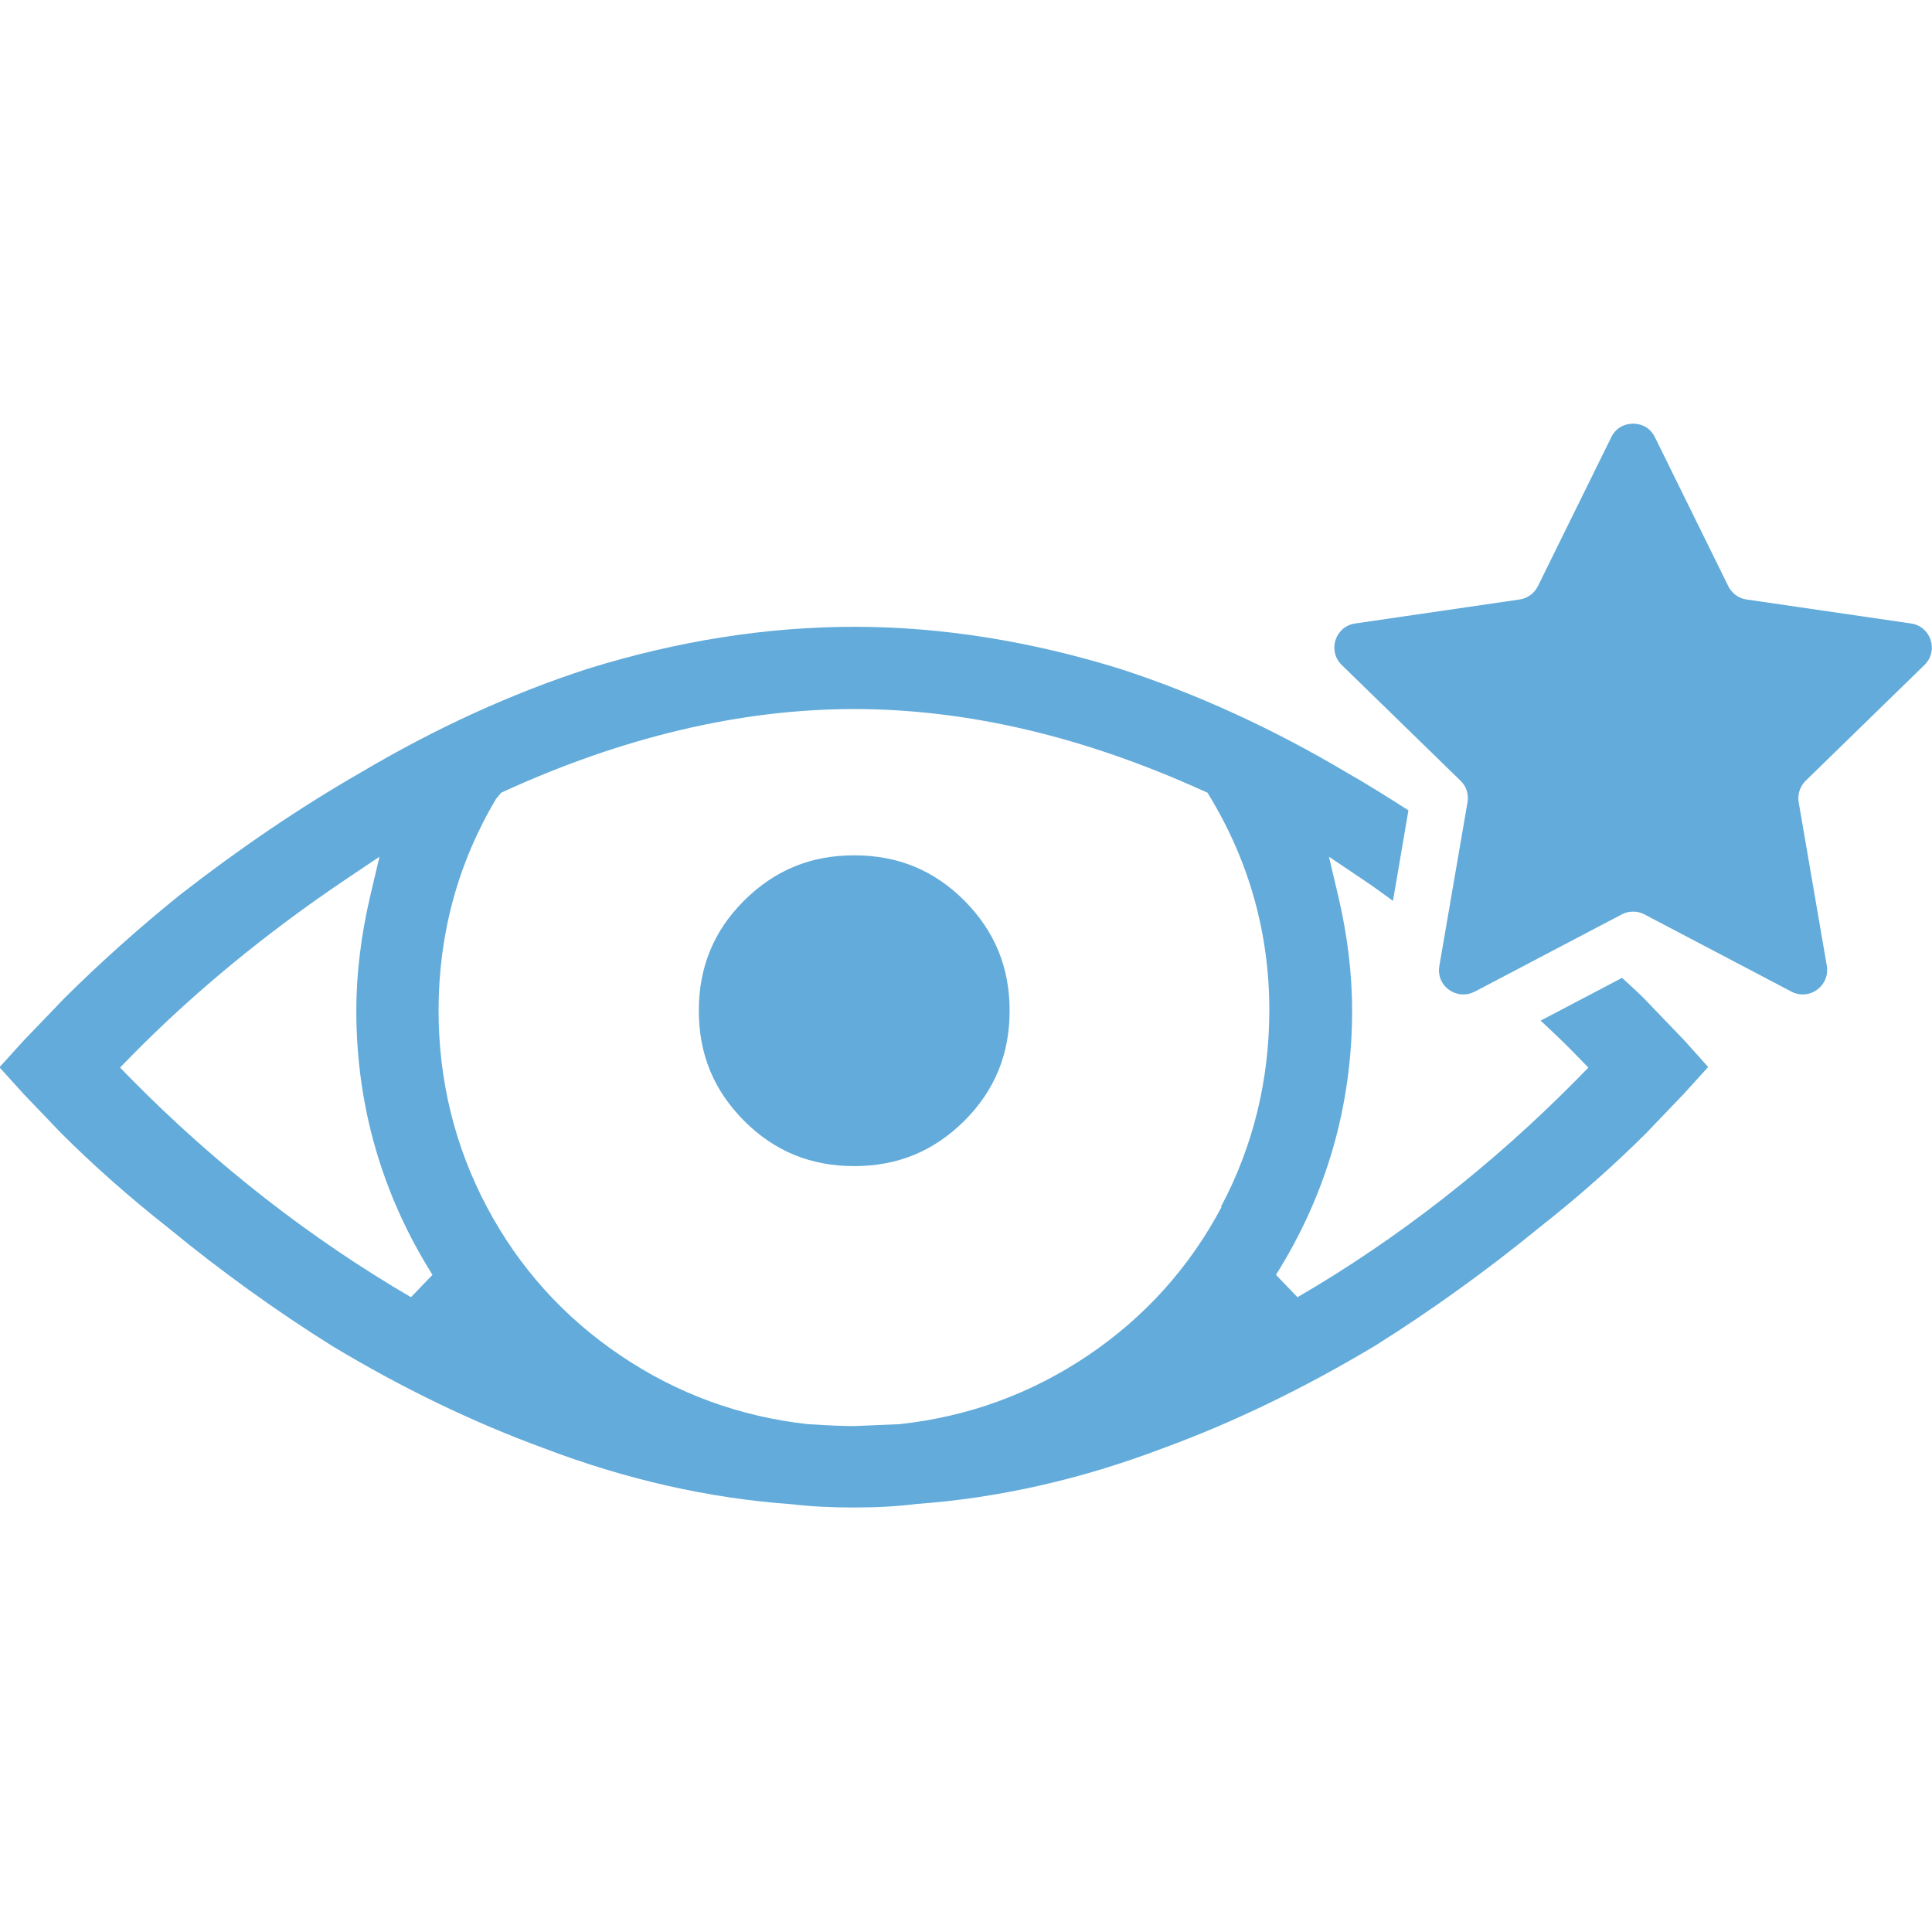
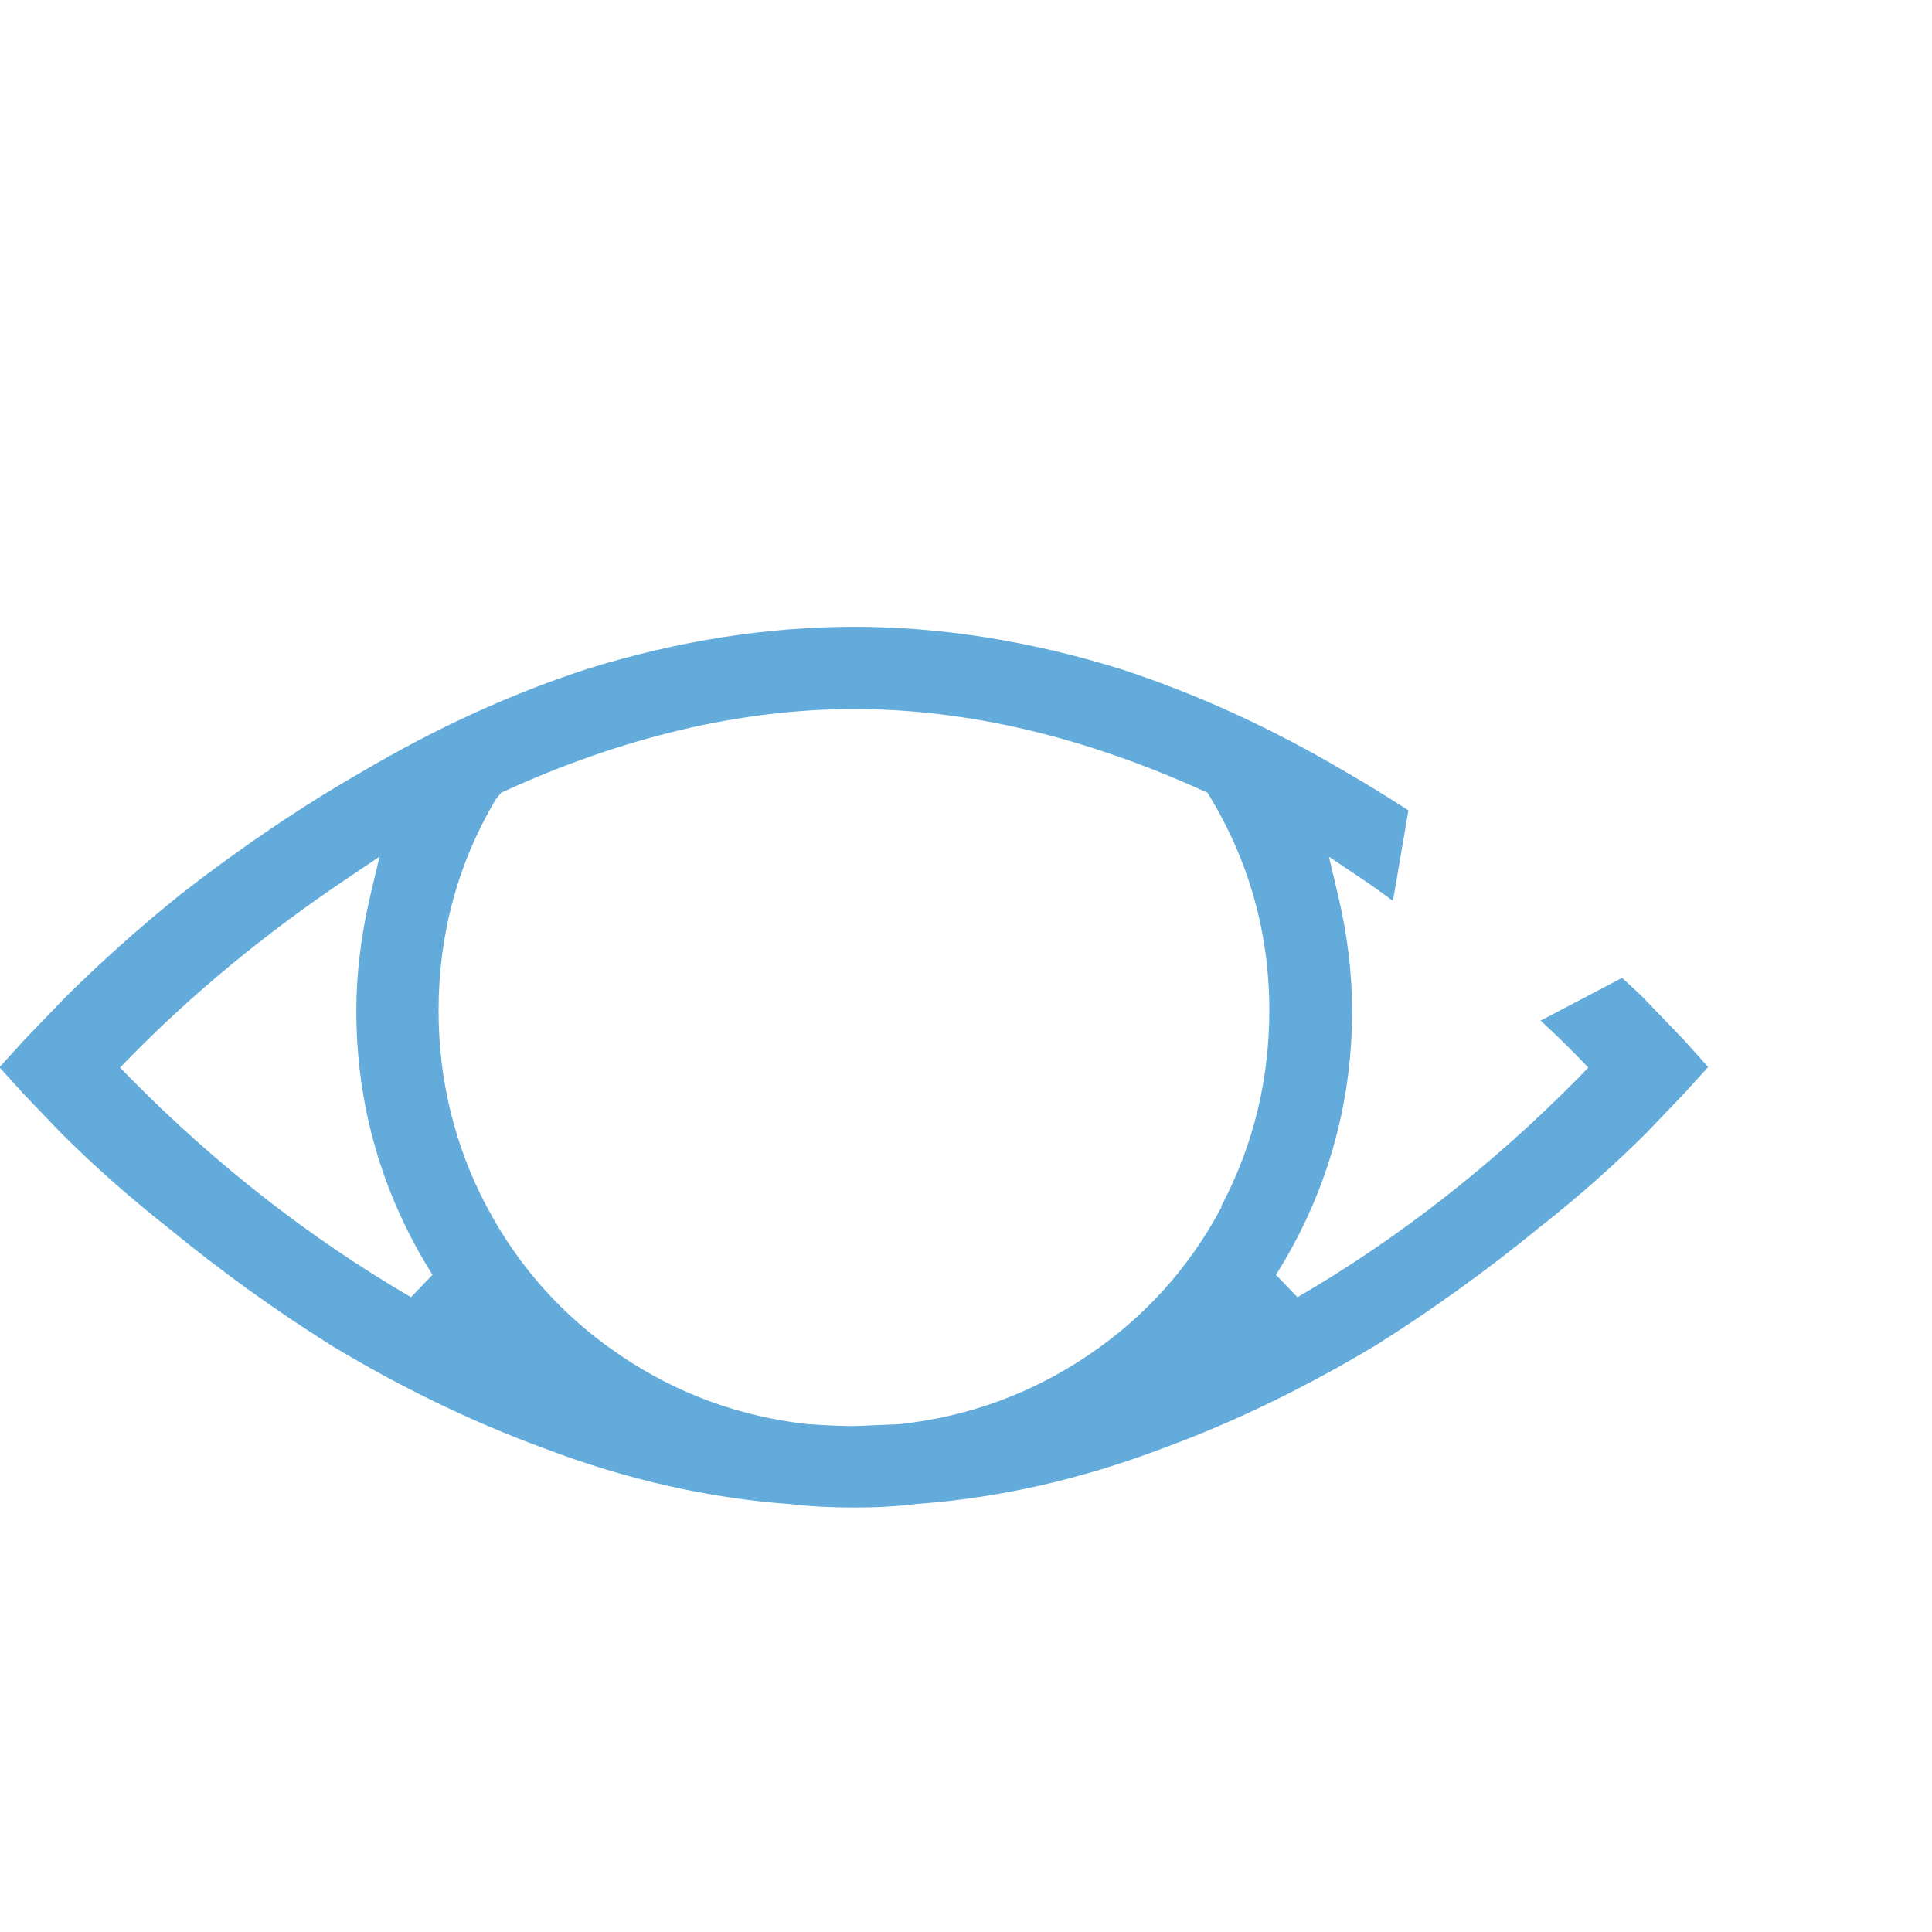
<svg xmlns="http://www.w3.org/2000/svg" id="a" viewBox="0 0 70 70">
  <defs>
    <style>.b{fill:#62abda;}</style>
  </defs>
-   <path class="b" d="M30.95,30.99c-1.58,0-2.88,.54-3.99,1.64-1.1,1.1-1.64,2.41-1.64,3.99s.54,2.88,1.64,3.99c1.1,1.1,2.41,1.64,3.99,1.64s2.88-.54,3.99-1.64c1.1-1.1,1.64-2.41,1.64-3.99s-.54-2.88-1.64-3.99c-1.1-1.1-2.41-1.64-3.99-1.64Z" />
  <path class="b" d="M57.15,38.27l.4,.41-.4,.41c-3.08,3.12-6.49,5.79-10.14,7.91l-.78-.81c1.83-2.91,2.76-6.13,2.76-9.58,0-1.33-.17-2.72-.5-4.13l-.34-1.44,1.22,.82c.38,.25,.74,.52,1.1,.78l.56-3.28c-.74-.47-1.48-.94-2.22-1.36-2.71-1.61-5.47-2.87-8.21-3.76-3.25-1.01-6.49-1.53-9.65-1.53s-6.4,.51-9.65,1.52c-2.75,.89-5.51,2.15-8.23,3.76-2.21,1.27-4.4,2.76-6.52,4.41-1.48,1.19-2.9,2.46-4.21,3.76l-1.48,1.54-.88,.97,.87,.96,1.35,1.41c1.18,1.18,2.49,2.34,3.9,3.45,1.91,1.57,3.91,3.01,5.94,4.28,2.54,1.53,5.12,2.77,7.66,3.7,2.99,1.14,6,1.82,8.98,2.03,.66,.08,1.42,.12,2.25,.12s1.59-.04,2.29-.13c2.95-.21,5.96-.89,8.95-2.03,2.54-.93,5.11-2.18,7.65-3.7,2.04-1.28,4.04-2.72,5.96-4.29,1.4-1.1,2.71-2.26,3.88-3.43l1.35-1.41,.88-.97-.86-.96-1.48-1.54c-.25-.25-.52-.49-.78-.73l-2.95,1.55c.45,.42,.9,.84,1.32,1.28ZM14.89,47c-3.65-2.13-7.06-4.79-10.14-7.91l-.4-.41,.4-.41c2.26-2.3,4.88-4.46,7.78-6.41l1.22-.82-.34,1.44c-.33,1.42-.5,2.81-.5,4.13,0,3.45,.93,6.67,2.76,9.58l-.78,.81Zm29.37-3.27c-1.16,2.19-2.79,4-4.84,5.38-2.05,1.38-4.33,2.22-6.83,2.49l-1.64,.07c-.36,0-.9-.02-1.68-.07-2.45-.27-4.74-1.1-6.79-2.49-2.05-1.38-3.68-3.19-4.84-5.38-1.16-2.19-1.75-4.58-1.75-7.12,0-2.76,.7-5.34,2.08-7.66l.19-.23c4.37-2.01,8.67-3.03,12.78-3.03s8.33,1,12.65,2.96l.16,.07,.09,.15c1.43,2.37,2.15,4.97,2.15,7.73,0,2.54-.59,4.94-1.75,7.12Z" />
-   <path class="b" d="M66.19,35l-1.02-5.93c-.05-.29,.05-.58,.25-.78l4.31-4.2c.52-.51,.23-1.4-.49-1.5l-5.96-.87c-.29-.04-.53-.22-.66-.48l-2.66-5.4c-.16-.33-.47-.49-.79-.49s-.63,.16-.79,.49l-2.66,5.4c-.13,.26-.38,.44-.66,.48l-5.96,.87c-.72,.1-1.01,.99-.49,1.5l4.31,4.2c.21,.2,.3,.49,.25,.78l-1.02,5.93c-.1,.57,.35,1.03,.87,1.03,.14,0,.27-.03,.41-.1l5.33-2.8c.13-.07,.27-.1,.41-.1s.28,.03,.41,.1l5.33,2.8c.13,.07,.27,.1,.41,.1,.51,0,.96-.46,.87-1.03Z" />
</svg>